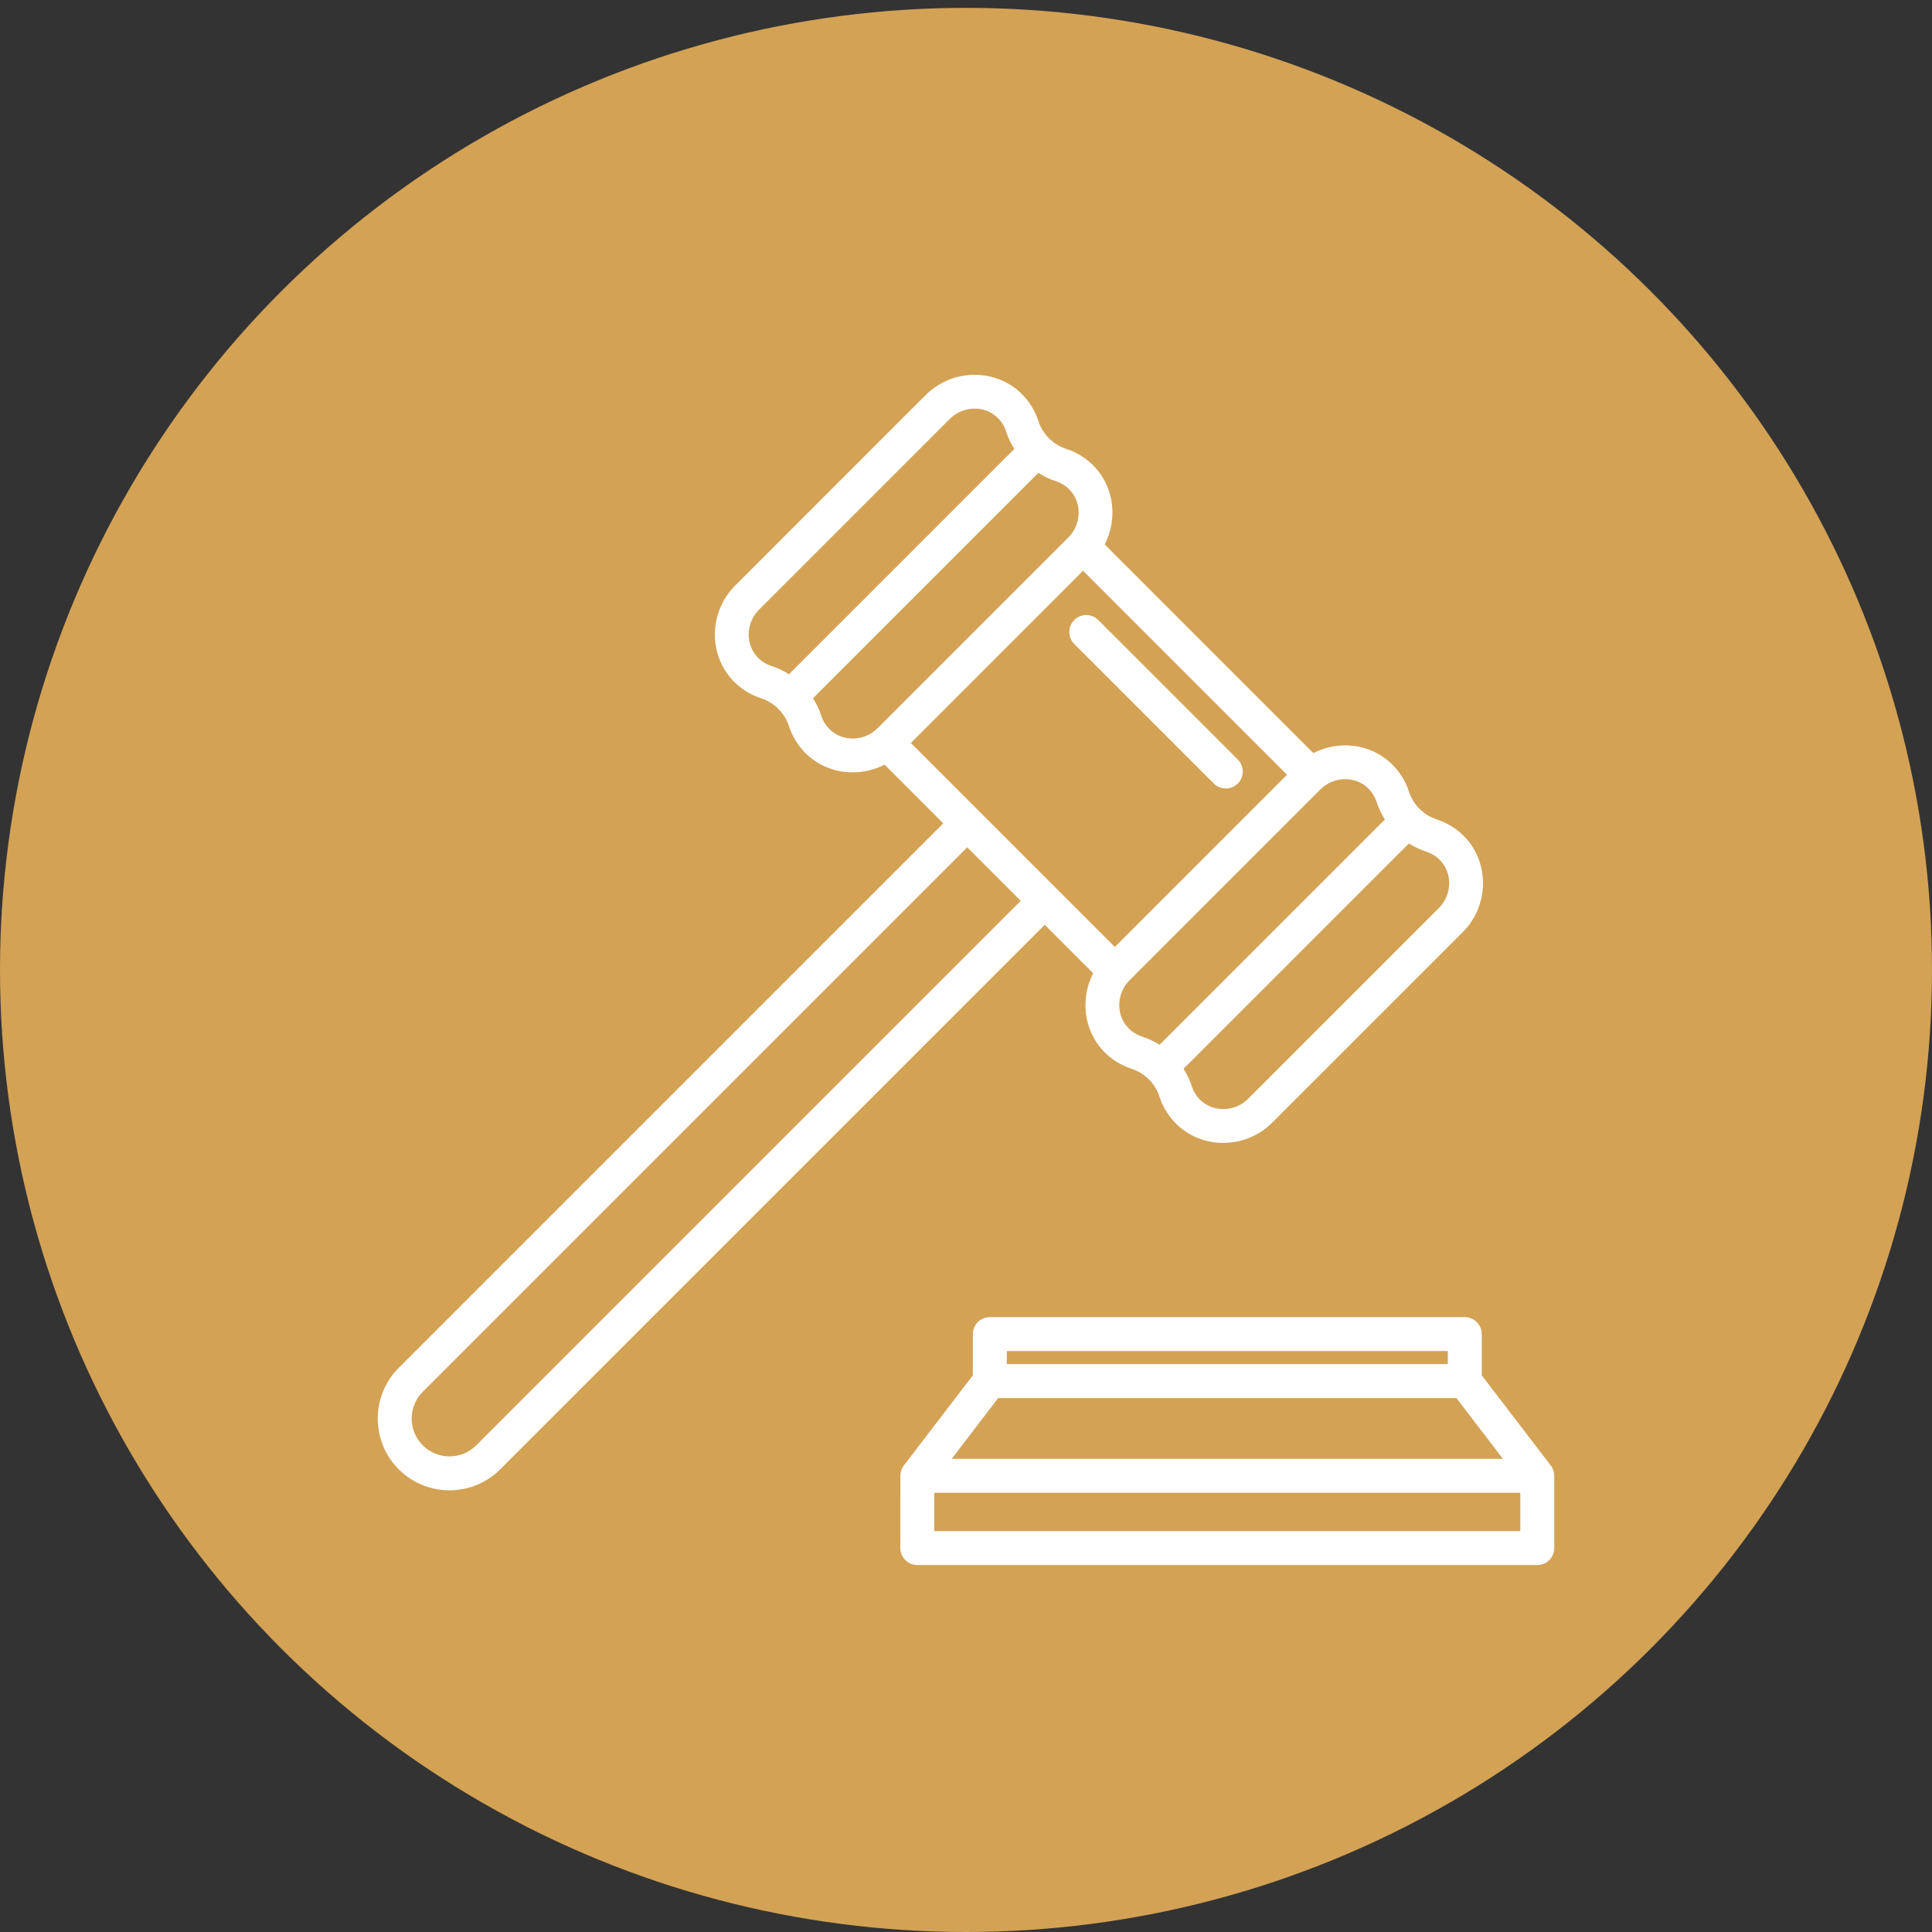
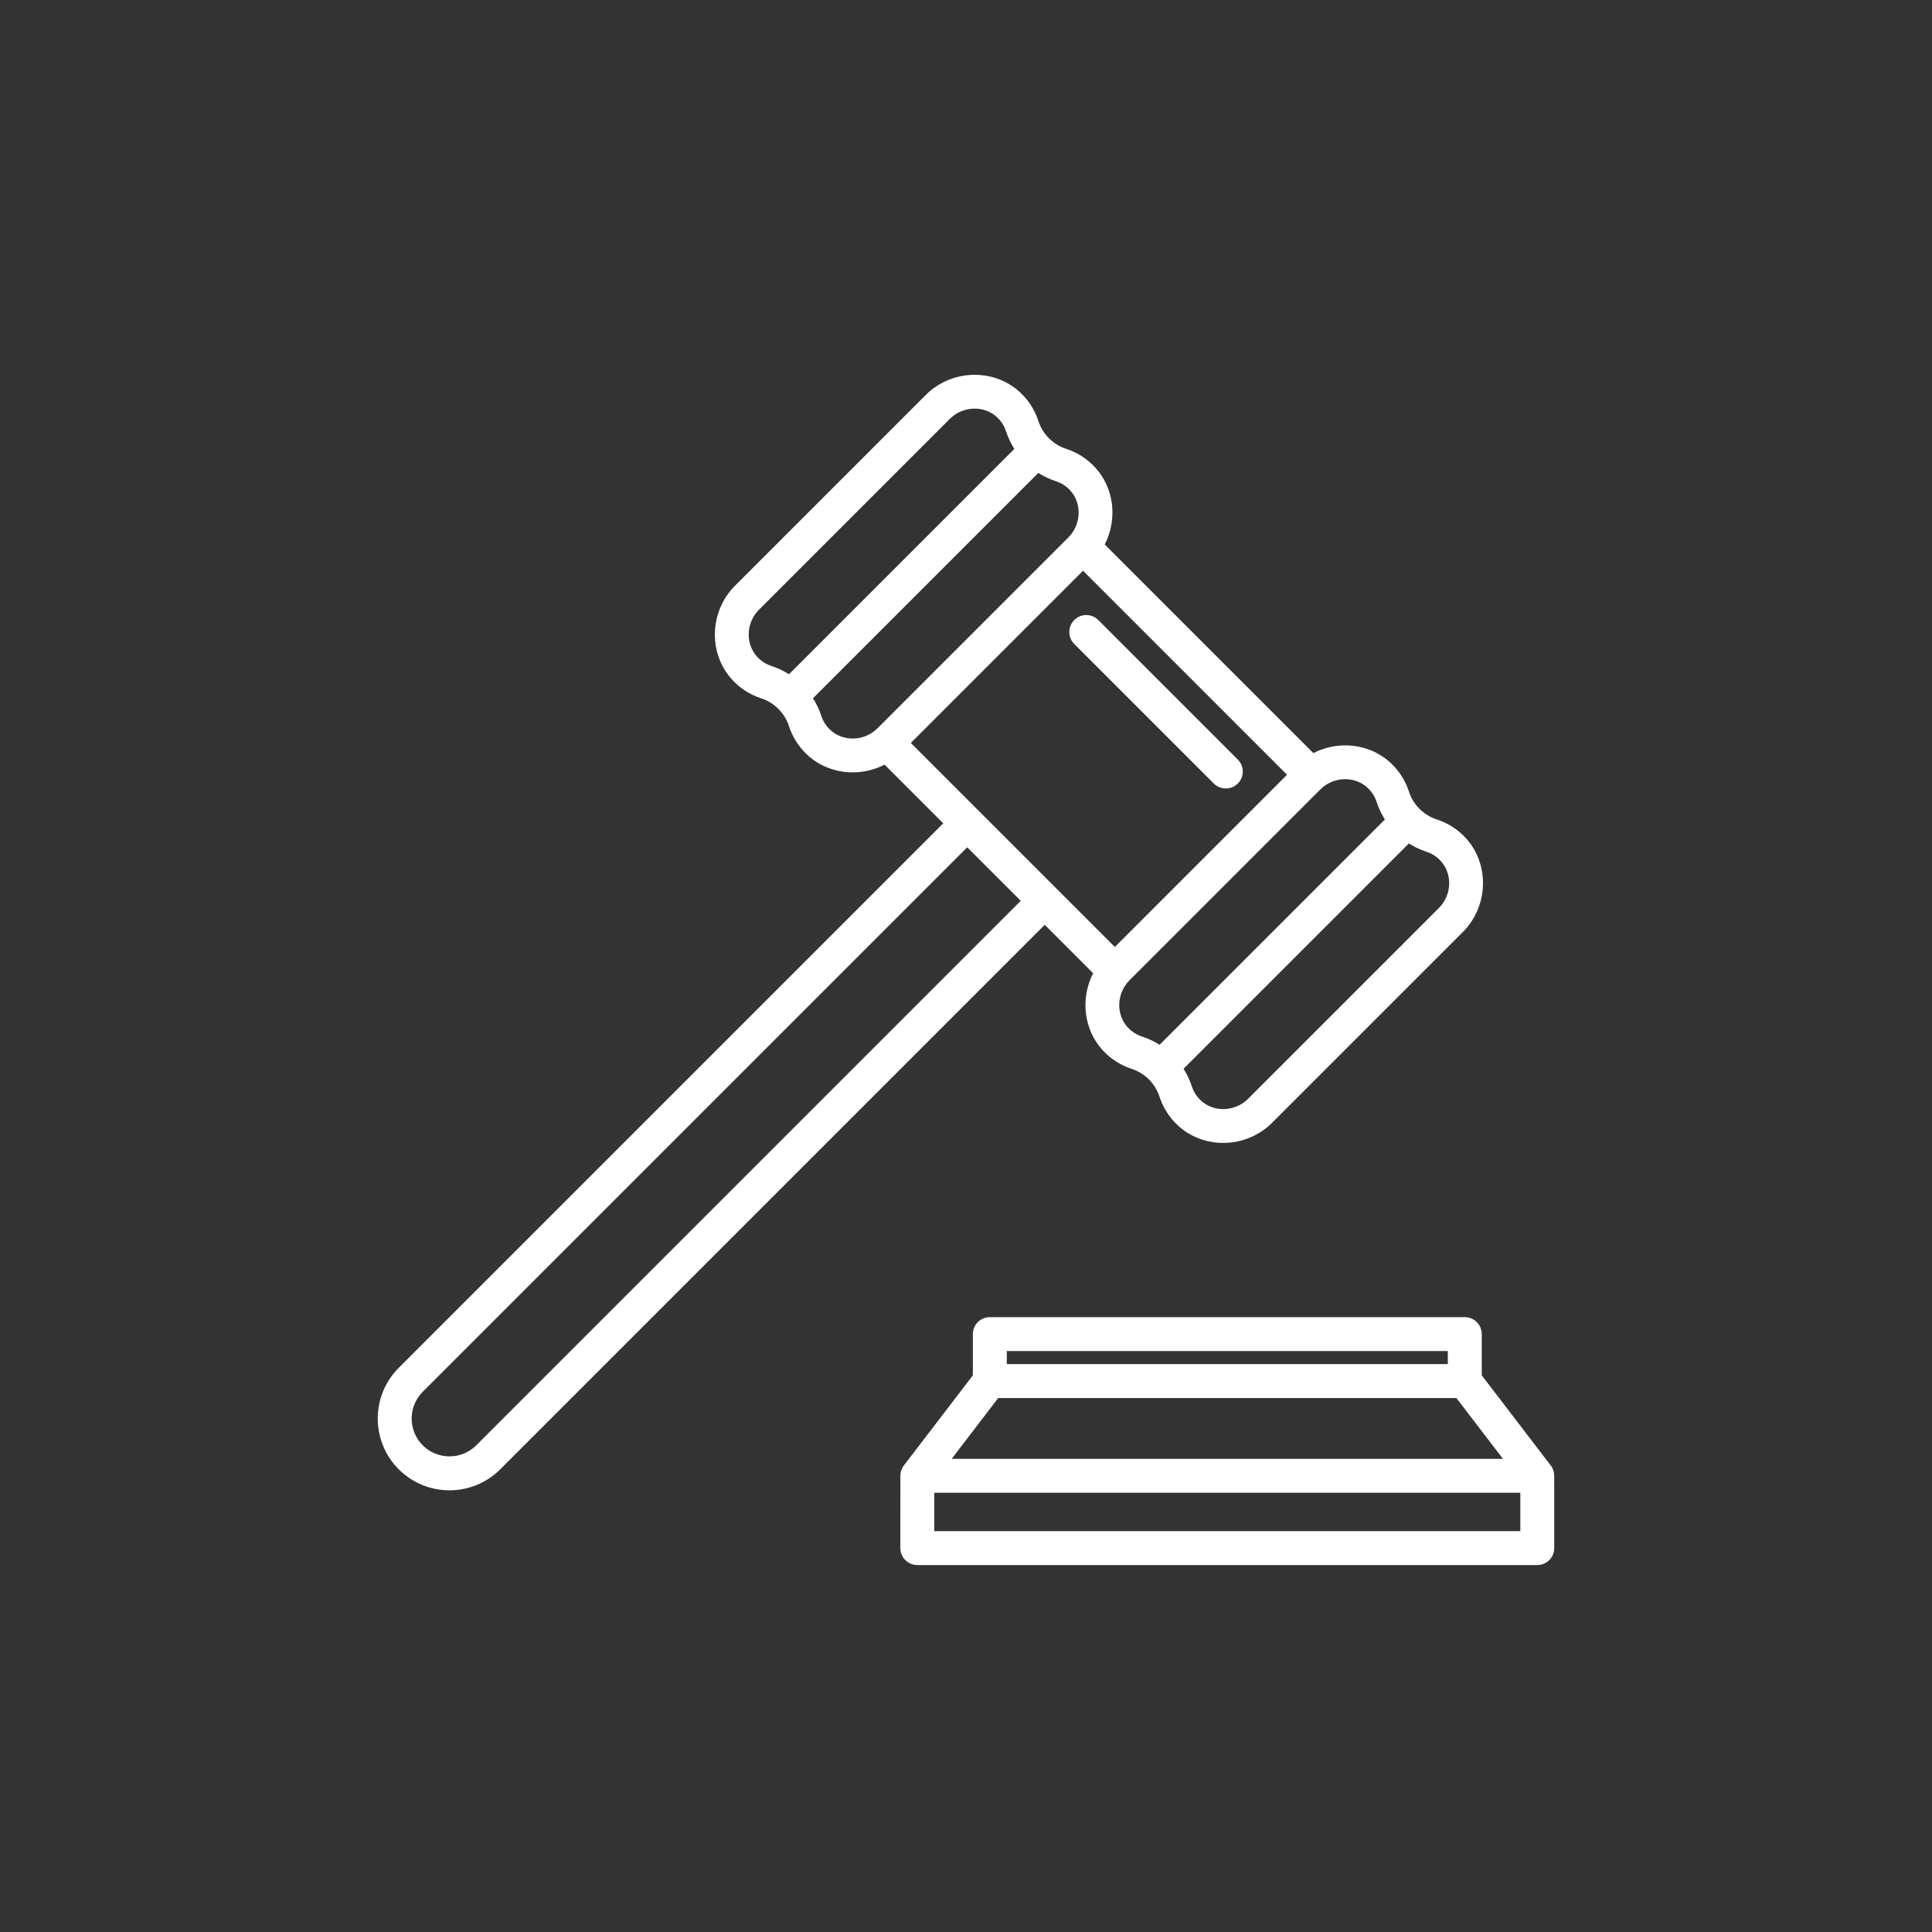
<svg xmlns="http://www.w3.org/2000/svg" xmlns:ns1="http://www.serif.com/" width="100%" height="100%" viewBox="0 0 60 60" xml:space="preserve" style="fill-rule:evenodd;clip-rule:evenodd;stroke-linejoin:round;stroke-miterlimit:2;">
  <rect x="0" y="0" width="60" height="60" fill="#333333" stroke="none" />
  <rect id="Artboard1" x="0" y="0" width="60" height="60" style="fill:none;" />
  <clipPath id="_clip1">
    <rect id="Artboard11" ns1:id="Artboard1" x="0" y="0" width="60" height="60" />
  </clipPath>
  <g clip-path="url(#_clip1)">
-     <ellipse cx="30" cy="30.122" rx="30" ry="29.878" style="fill:#d3a255;" />
    <g>
      <path d="M33.949,30.225c-0.399,0.774 -0.302,1.749 0.306,2.402c0.243,0.262 0.55,0.457 0.887,0.566c0.411,0.133 0.735,0.457 0.868,0.868c0.109,0.337 0.305,0.644 0.566,0.887c0.392,0.365 0.9,0.546 1.411,0.546c0.55,0 1.104,-0.21 1.519,-0.625l5.924,-5.924c0.802,-0.802 0.838,-2.117 0.08,-2.931c-0.244,-0.261 -0.551,-0.456 -0.888,-0.565c-0.41,-0.133 -0.735,-0.457 -0.867,-0.868c-0.109,-0.337 -0.305,-0.644 -0.566,-0.887c-0.653,-0.608 -1.628,-0.705 -2.402,-0.306l-6.479,-6.479c0.399,-0.774 0.302,-1.749 -0.306,-2.402c-0.243,-0.261 -0.55,-0.457 -0.887,-0.566c-0.411,-0.133 -0.735,-0.457 -0.868,-0.868c-0.109,-0.337 -0.305,-0.644 -0.566,-0.887c-0.814,-0.758 -2.128,-0.722 -2.93,0.079l-5.924,5.924c-0.802,0.802 -0.838,2.117 -0.079,2.931c0.243,0.261 0.55,0.457 0.887,0.565c0.41,0.133 0.735,0.458 0.868,0.868c0.108,0.337 0.304,0.644 0.565,0.887c0.392,0.365 0.901,0.546 1.412,0.546c0.34,0 0.681,-0.08 0.991,-0.239l1.822,1.822l-16.91,16.91c-0.869,0.869 -0.869,2.283 0,3.152c0.434,0.434 1.005,0.652 1.576,0.652c0.571,0 1.141,-0.218 1.576,-0.652l16.91,-16.91l1.504,1.504Zm10.789,-3.493c0.377,0.404 0.353,1.063 -0.053,1.468l-5.924,5.924c-0.405,0.405 -1.063,0.429 -1.467,0.053c-0.132,-0.123 -0.227,-0.271 -0.281,-0.44c-0.063,-0.194 -0.15,-0.376 -0.257,-0.545l6.998,-6.998c0.168,0.107 0.351,0.194 0.544,0.257c0.169,0.055 0.318,0.149 0.44,0.281Zm-2.267,-2.267c0.132,0.123 0.226,0.271 0.281,0.44c0.063,0.194 0.15,0.376 0.257,0.545l-6.998,6.997c-0.169,-0.107 -0.351,-0.194 -0.545,-0.256c-0.169,-0.055 -0.317,-0.15 -0.44,-0.282c-0.376,-0.403 -0.352,-1.061 0.053,-1.467l2.962,-2.962l2.962,-2.962c0.213,-0.213 0.495,-0.32 0.774,-0.32c0.252,0 0.502,0.088 0.694,0.267Zm-18.952,-4.063c-0.376,-0.404 -0.353,-1.062 0.053,-1.468l5.924,-5.924c0.212,-0.212 0.495,-0.32 0.773,-0.32c0.253,0 0.502,0.088 0.694,0.267c0.132,0.123 0.227,0.271 0.281,0.44c0.063,0.194 0.15,0.376 0.257,0.545l-6.998,6.998c-0.168,-0.107 -0.351,-0.194 -0.544,-0.257c-0.169,-0.055 -0.317,-0.149 -0.44,-0.281Zm2.267,2.267c-0.132,-0.123 -0.226,-0.271 -0.281,-0.44c-0.063,-0.194 -0.15,-0.376 -0.257,-0.544l6.998,-6.998c0.169,0.107 0.351,0.194 0.544,0.257c0.17,0.054 0.318,0.149 0.441,0.281c0.376,0.404 0.352,1.062 -0.053,1.467l-5.924,5.924c-0.406,0.406 -1.064,0.429 -1.468,0.053Zm7.849,-4.944l6.335,6.336l-2.674,2.674l-2.673,2.674l-6.336,-6.336l5.348,-5.348Zm-18.845,27.161c-0.458,0.458 -1.204,0.458 -1.662,0c-0.458,-0.458 -0.458,-1.204 0,-1.662l16.91,-16.91l1.662,1.662l-16.91,16.91Z" style="fill:#fff;fill-rule:nonzero;" />
      <path d="M48.268,45.832c0,-0.113 -0.036,-0.226 -0.108,-0.32l-2.143,-2.8l0,-1.281c0,-0.291 -0.236,-0.526 -0.527,-0.526l-14.75,0c-0.291,0 -0.527,0.235 -0.527,0.526l0,1.281l-2.143,2.8c-0.072,0.094 -0.108,0.207 -0.108,0.32l-0.001,2.245c0,0.291 0.236,0.527 0.527,0.527l19.254,0c0.291,0 0.527,-0.236 0.527,-0.527l-0.001,-2.245Zm-17.001,-3.874l13.696,0l0,0.405l-13.696,0l0,-0.405Zm-0.267,1.459l14.23,0l1.445,1.889l-17.12,0l1.445,-1.889Zm-1.985,4.133l0,-1.191l18.2,0l0,1.191l-18.2,0Z" style="fill:#fff;fill-rule:nonzero;" />
      <path d="M37.696,24.333c0.103,0.103 0.238,0.154 0.372,0.154c0.135,0 0.27,-0.051 0.373,-0.154c0.206,-0.206 0.206,-0.539 0,-0.745l-4.333,-4.333c-0.206,-0.206 -0.54,-0.206 -0.745,0c-0.206,0.205 -0.206,0.539 0,0.745l4.333,4.333Z" style="fill:#fff;fill-rule:nonzero;" />
    </g>
  </g>
</svg>